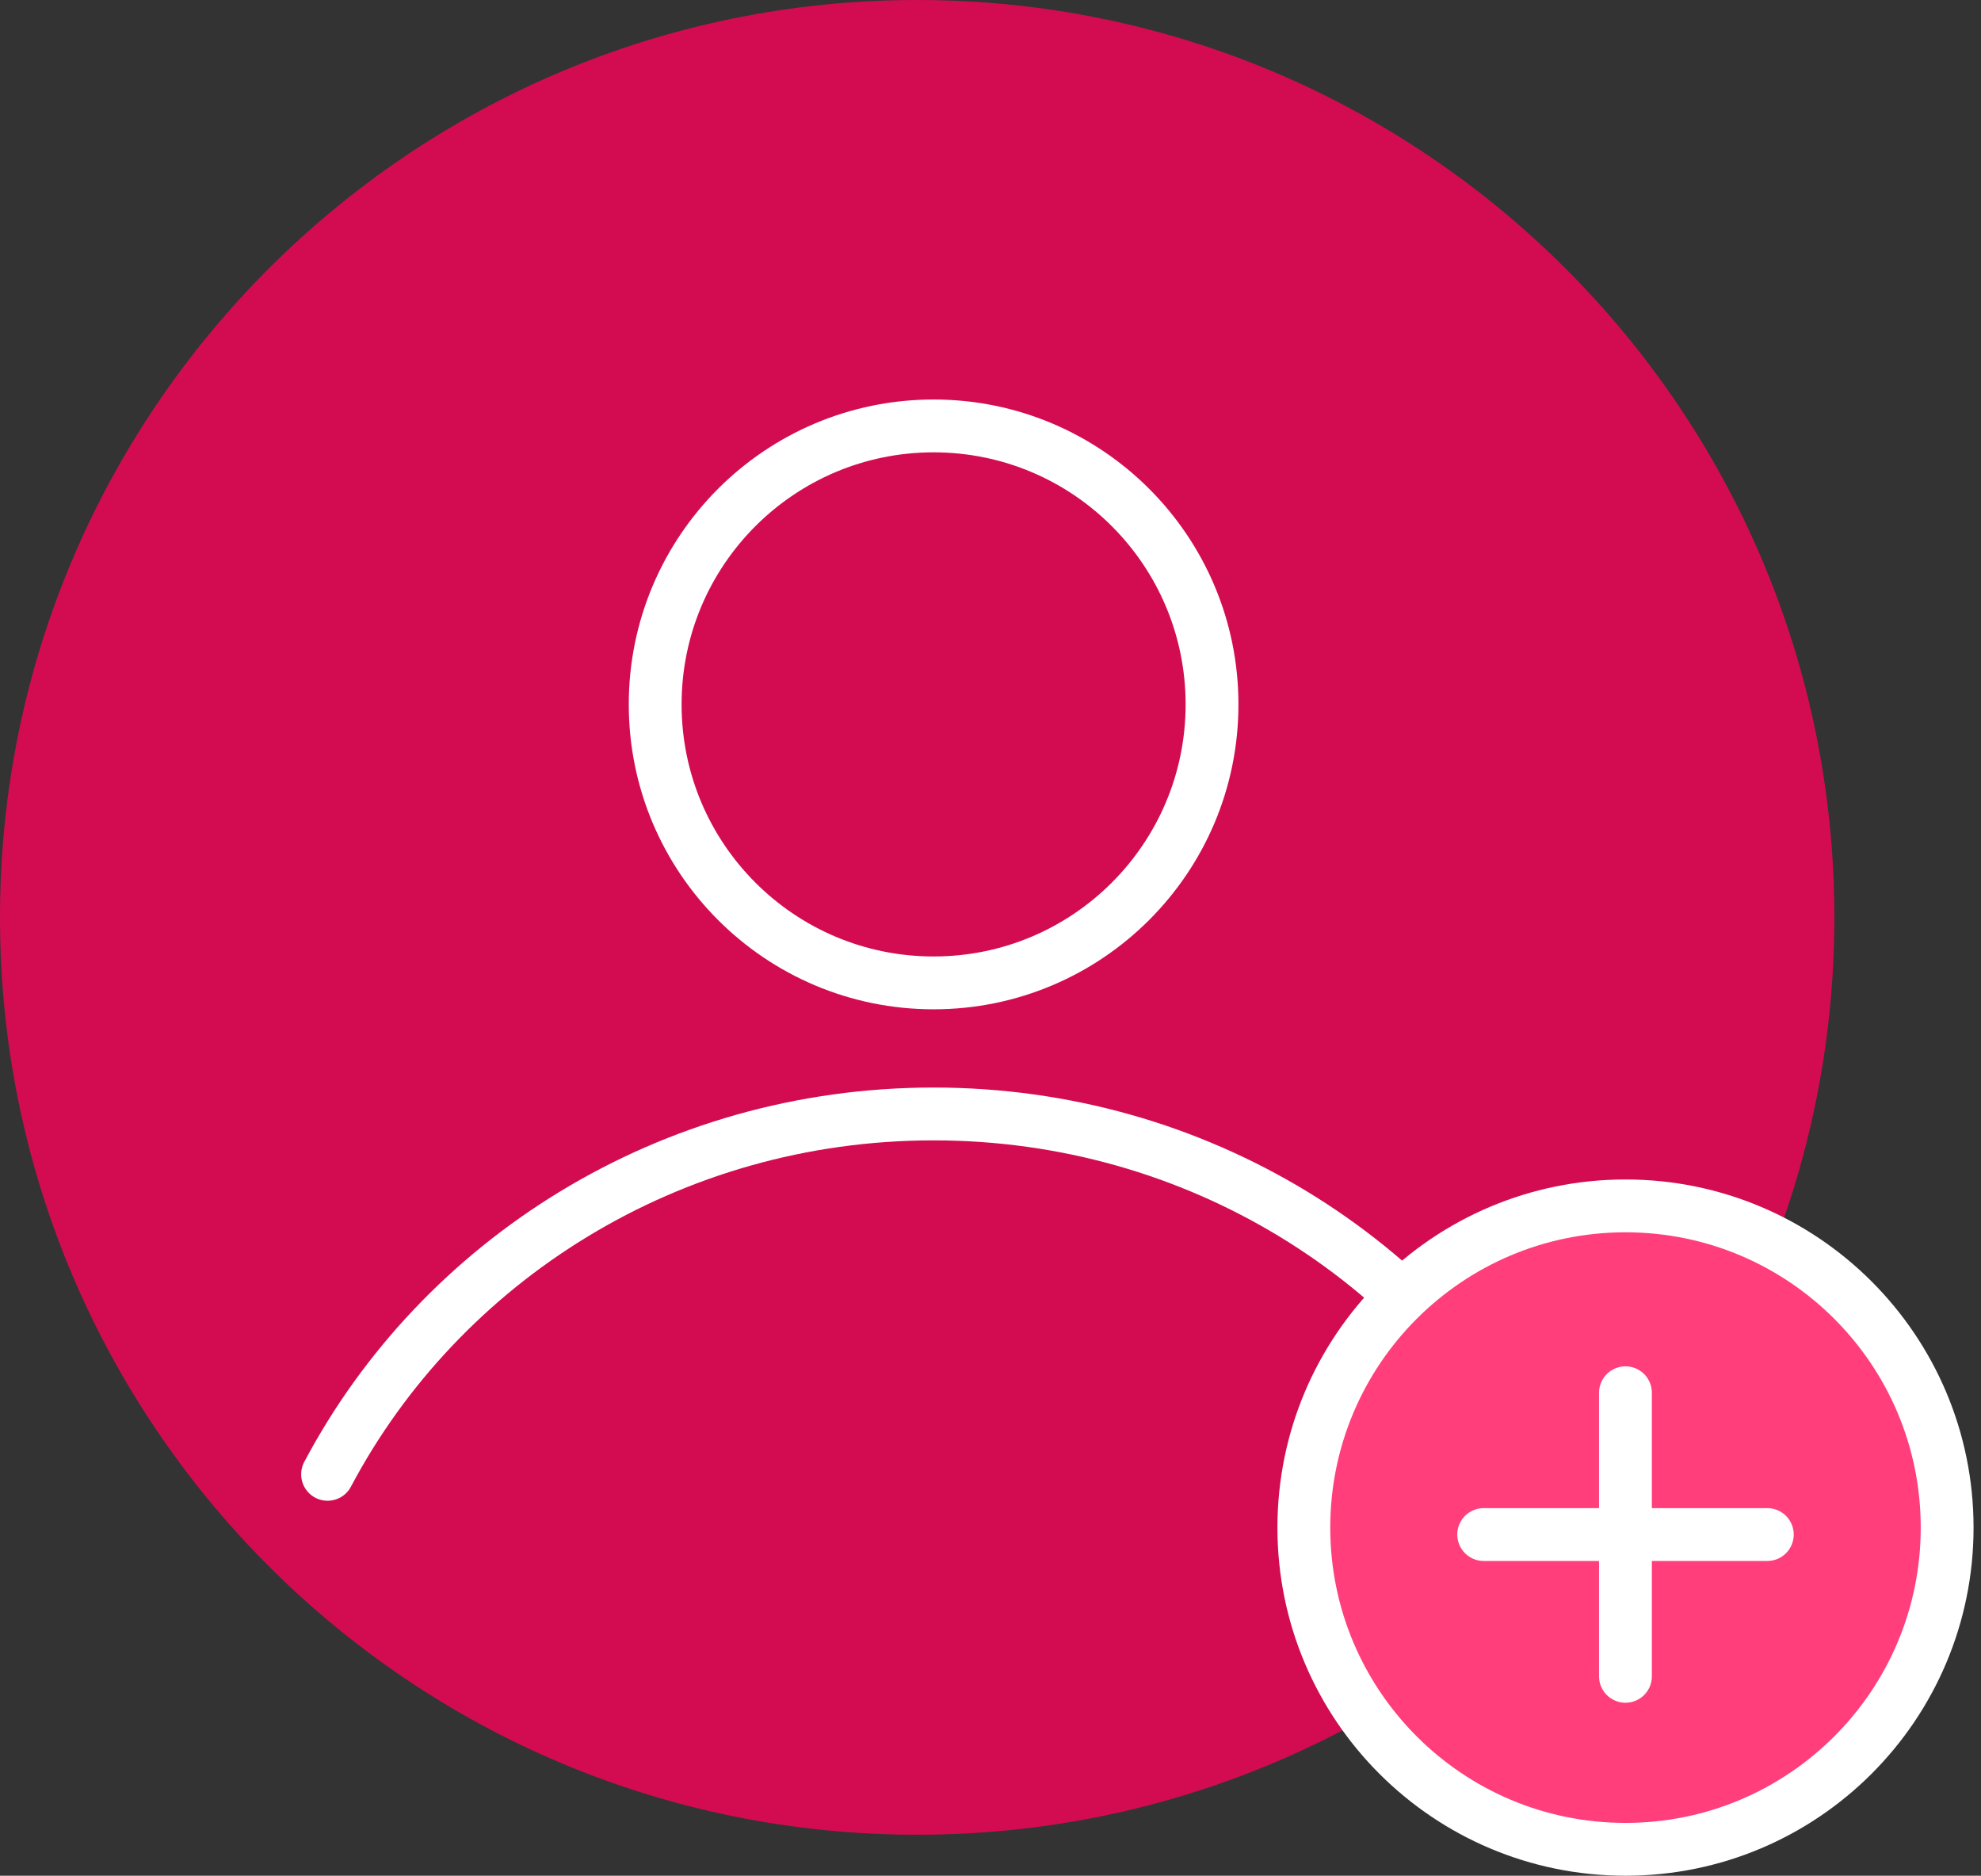
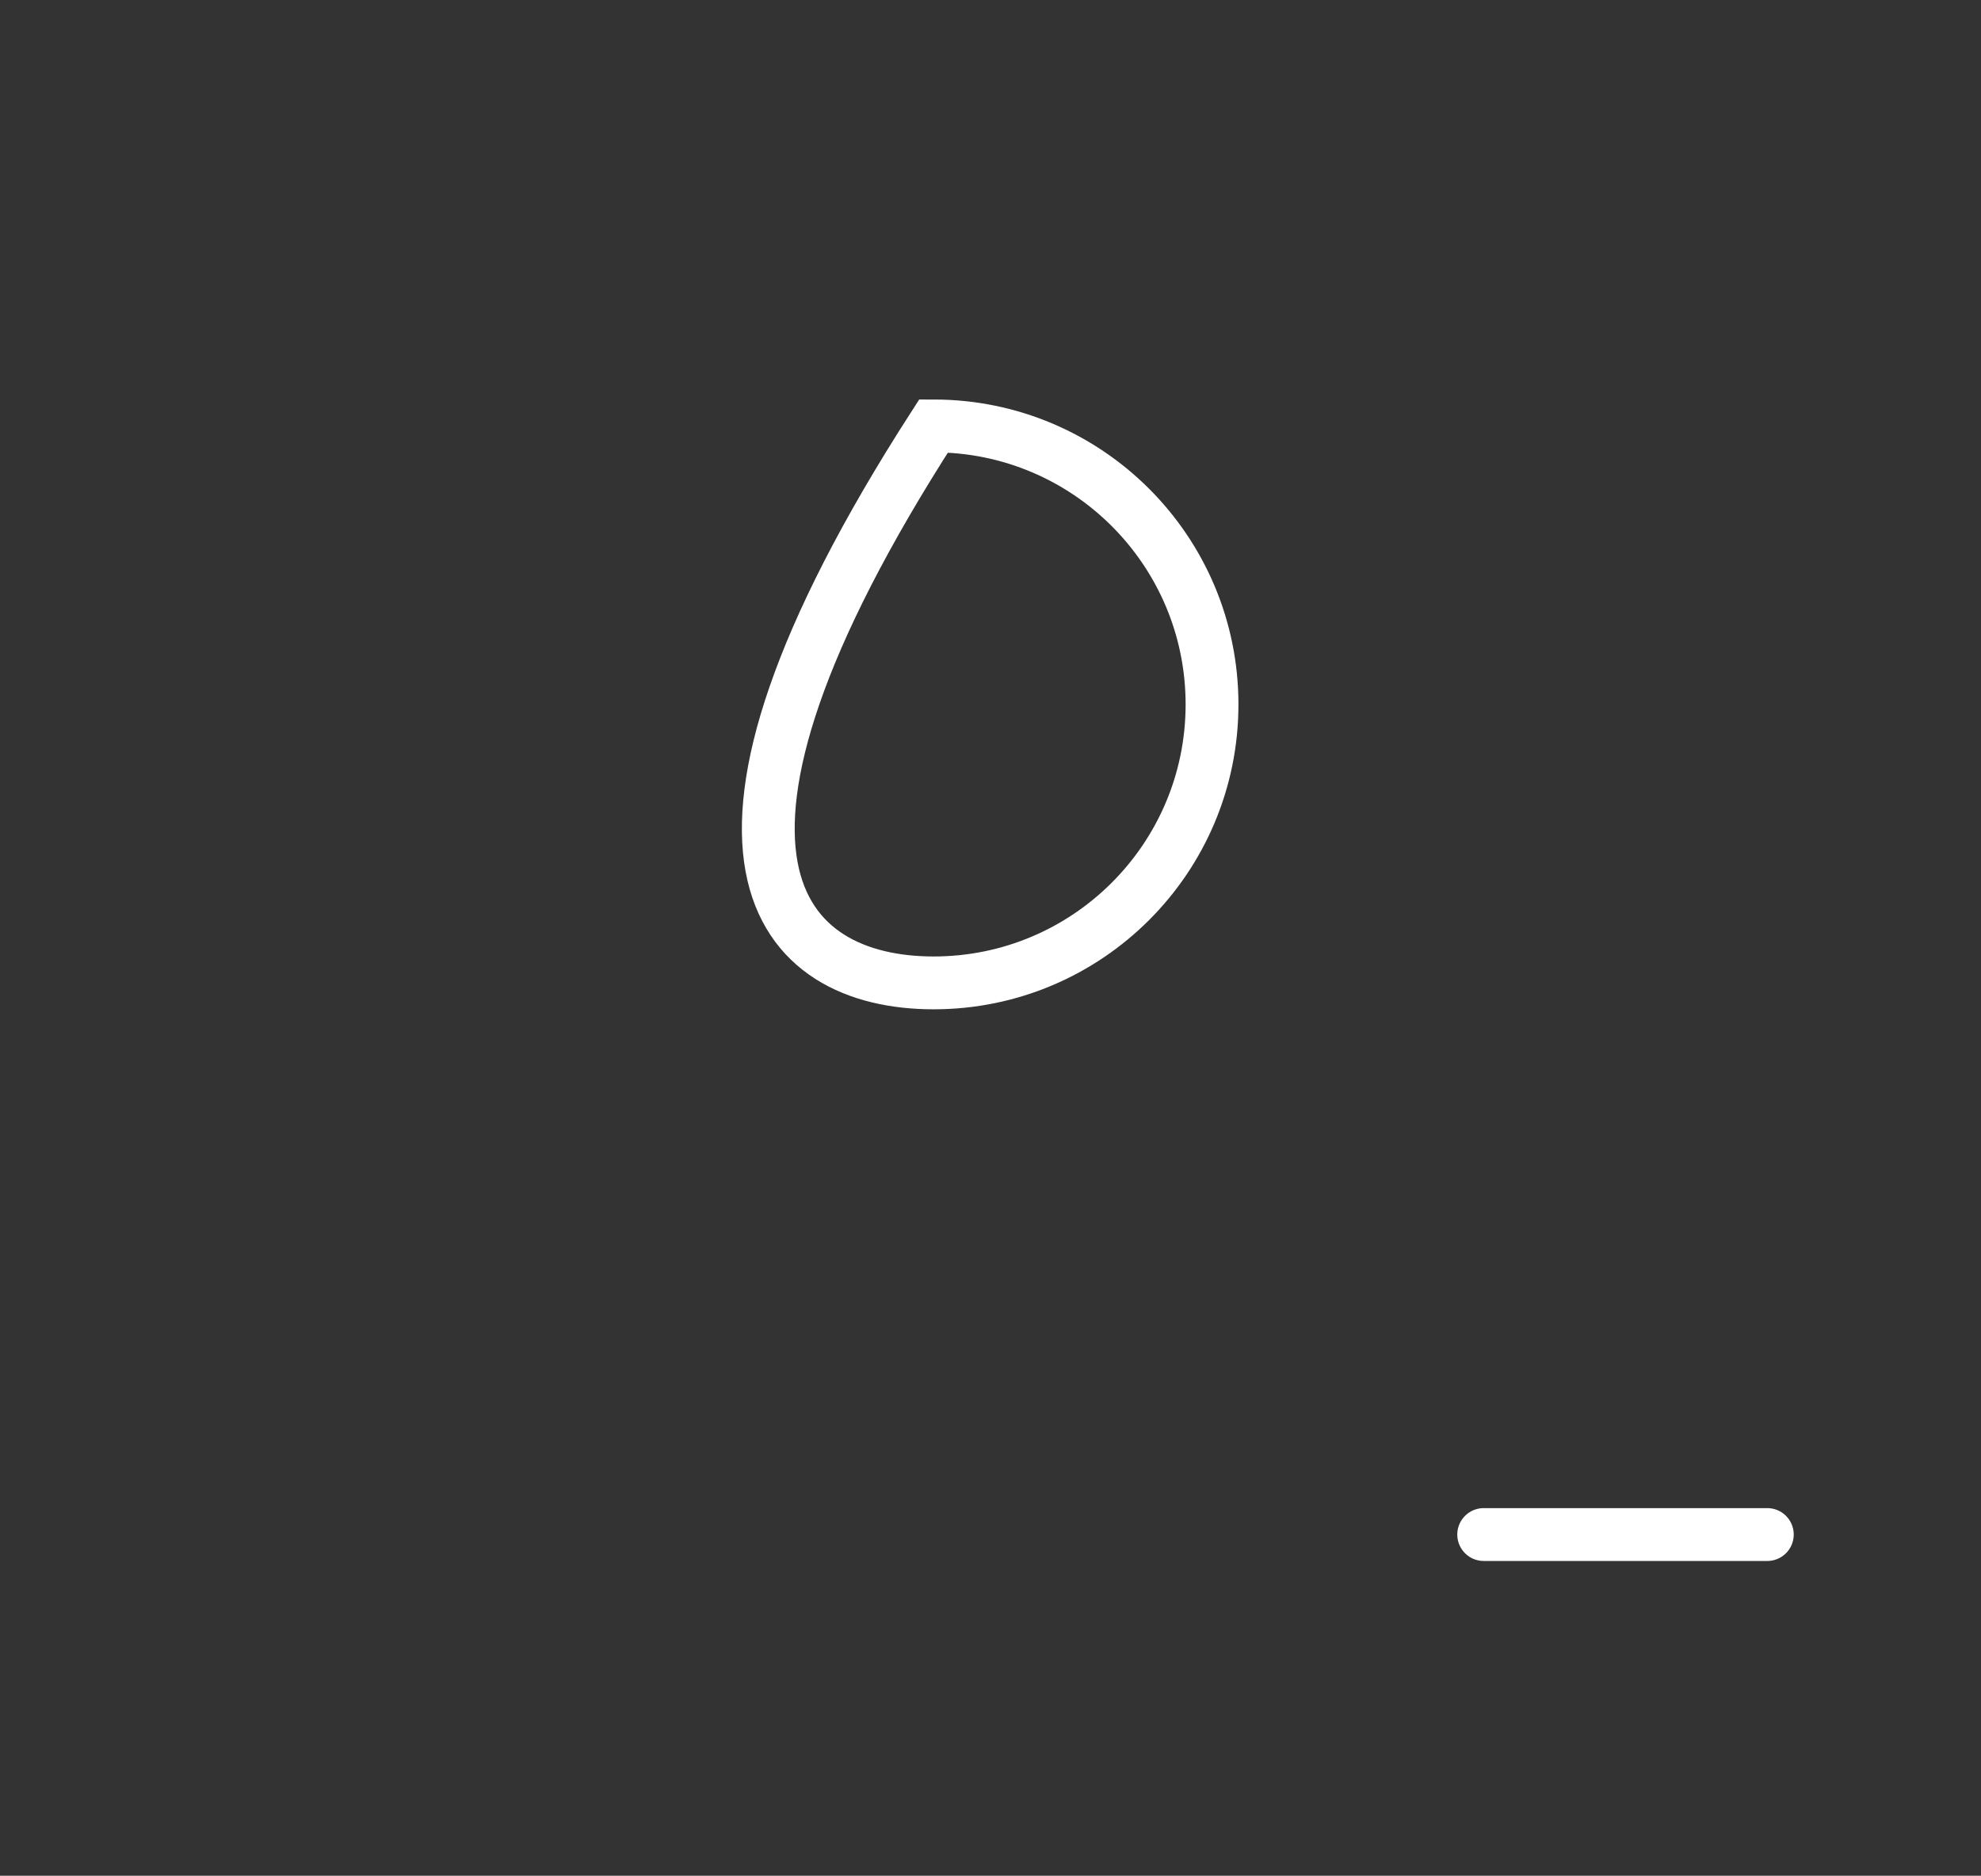
<svg xmlns="http://www.w3.org/2000/svg" width="75" height="71" viewBox="0 0 75 71" fill="none">
  <rect x="0" y="0" width="75" height="71" fill="#333333" stroke="none" />
-   <path d="M34.724 69.448C53.902 69.448 69.448 53.902 69.448 34.724C69.448 15.546 53.902 0 34.724 0C15.546 0 0 15.546 0 34.724C0 53.902 15.546 69.448 34.724 69.448Z" fill="#D30C51" />
-   <path d="M35.346 37.204C41.168 37.204 45.887 32.485 45.887 26.663C45.887 20.841 41.168 16.122 35.346 16.122C29.524 16.122 24.805 20.841 24.805 26.663C24.805 32.485 29.524 37.204 35.346 37.204Z" stroke="white" stroke-width="2" stroke-miterlimit="10" stroke-linecap="round" />
-   <path d="M12.402 55.806C16.693 47.703 25.357 42.165 35.345 42.165C45.333 42.165 53.997 47.703 58.288 55.806" stroke="white" stroke-width="2" stroke-miterlimit="10" stroke-linecap="round" />
-   <path d="M73.718 57.823C73.718 64.548 68.266 70 61.541 70C54.815 70 49.363 64.548 49.363 57.823C49.363 51.097 54.815 45.645 61.541 45.645C68.266 45.645 73.718 51.097 73.718 57.823Z" fill="#FF3E7B" stroke="white" stroke-width="2" stroke-miterlimit="10" />
-   <path d="M61.539 52.718V63.452" stroke="white" stroke-width="2" stroke-miterlimit="10" stroke-linecap="round" />
+   <path d="M35.346 37.204C41.168 37.204 45.887 32.485 45.887 26.663C45.887 20.841 41.168 16.122 35.346 16.122C24.805 32.485 29.524 37.204 35.346 37.204Z" stroke="white" stroke-width="2" stroke-miterlimit="10" stroke-linecap="round" />
  <path d="M66.91 58.085H56.172" stroke="white" stroke-width="2" stroke-miterlimit="10" stroke-linecap="round" />
</svg>